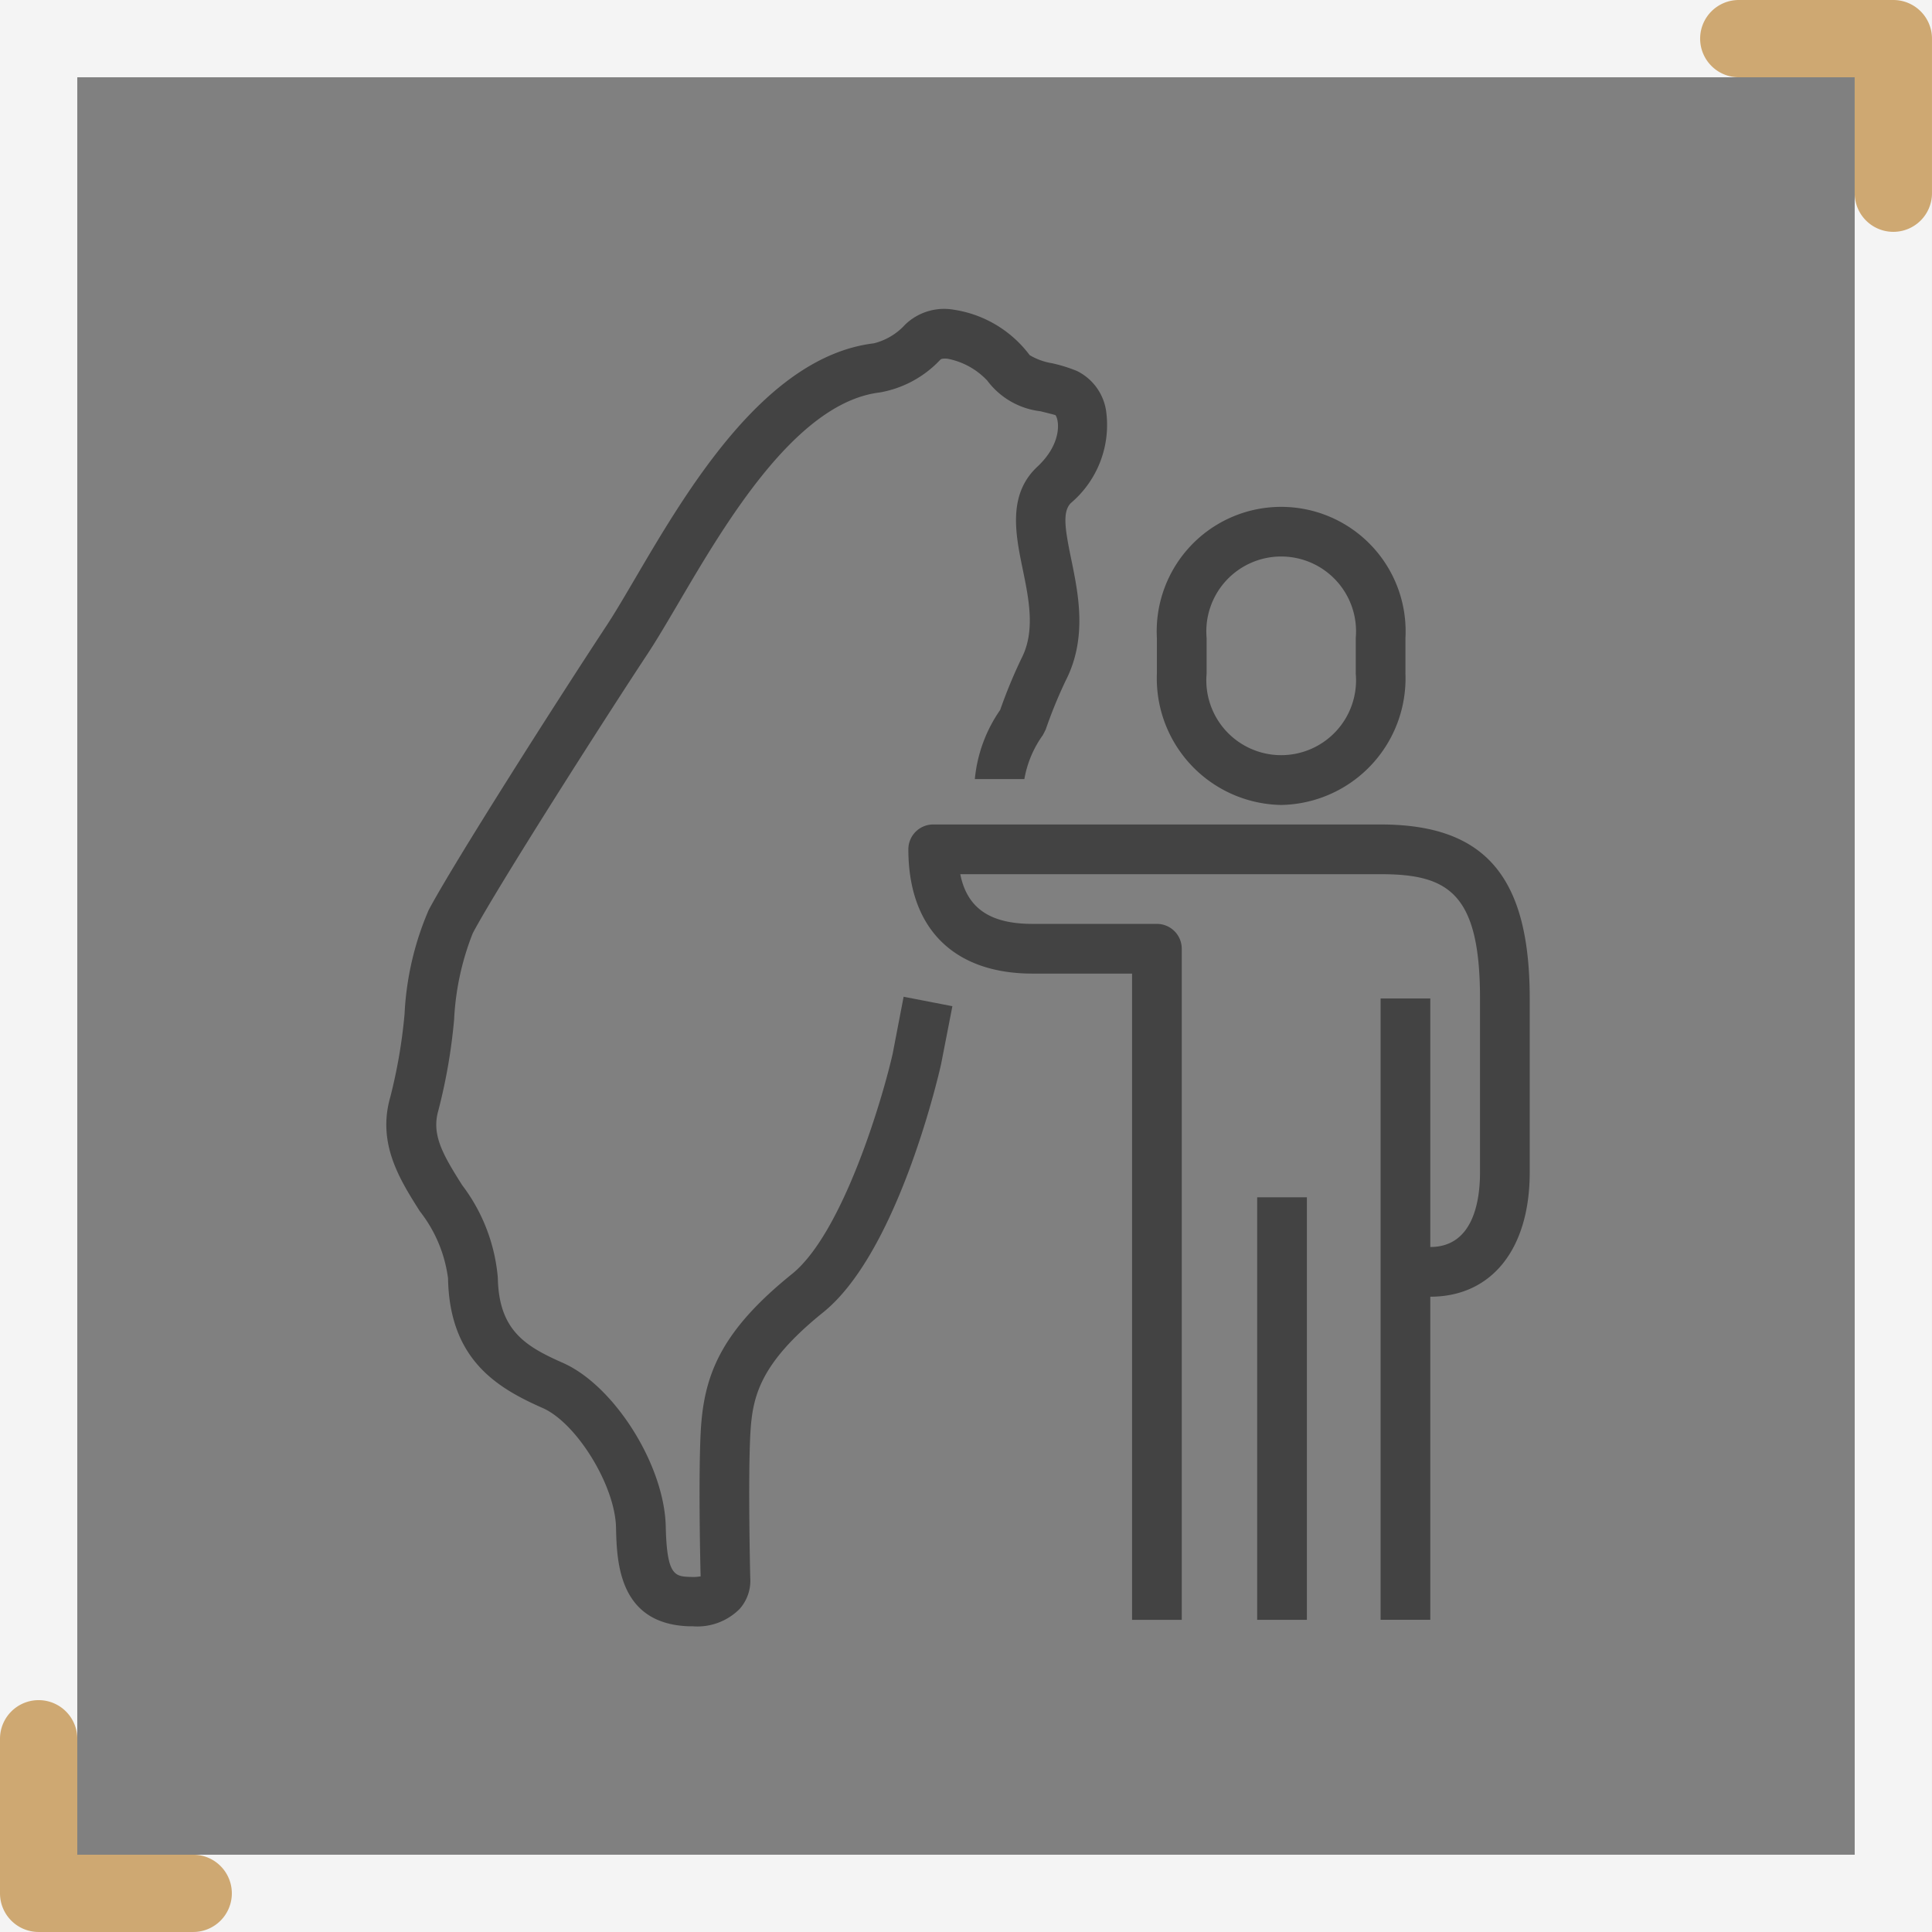
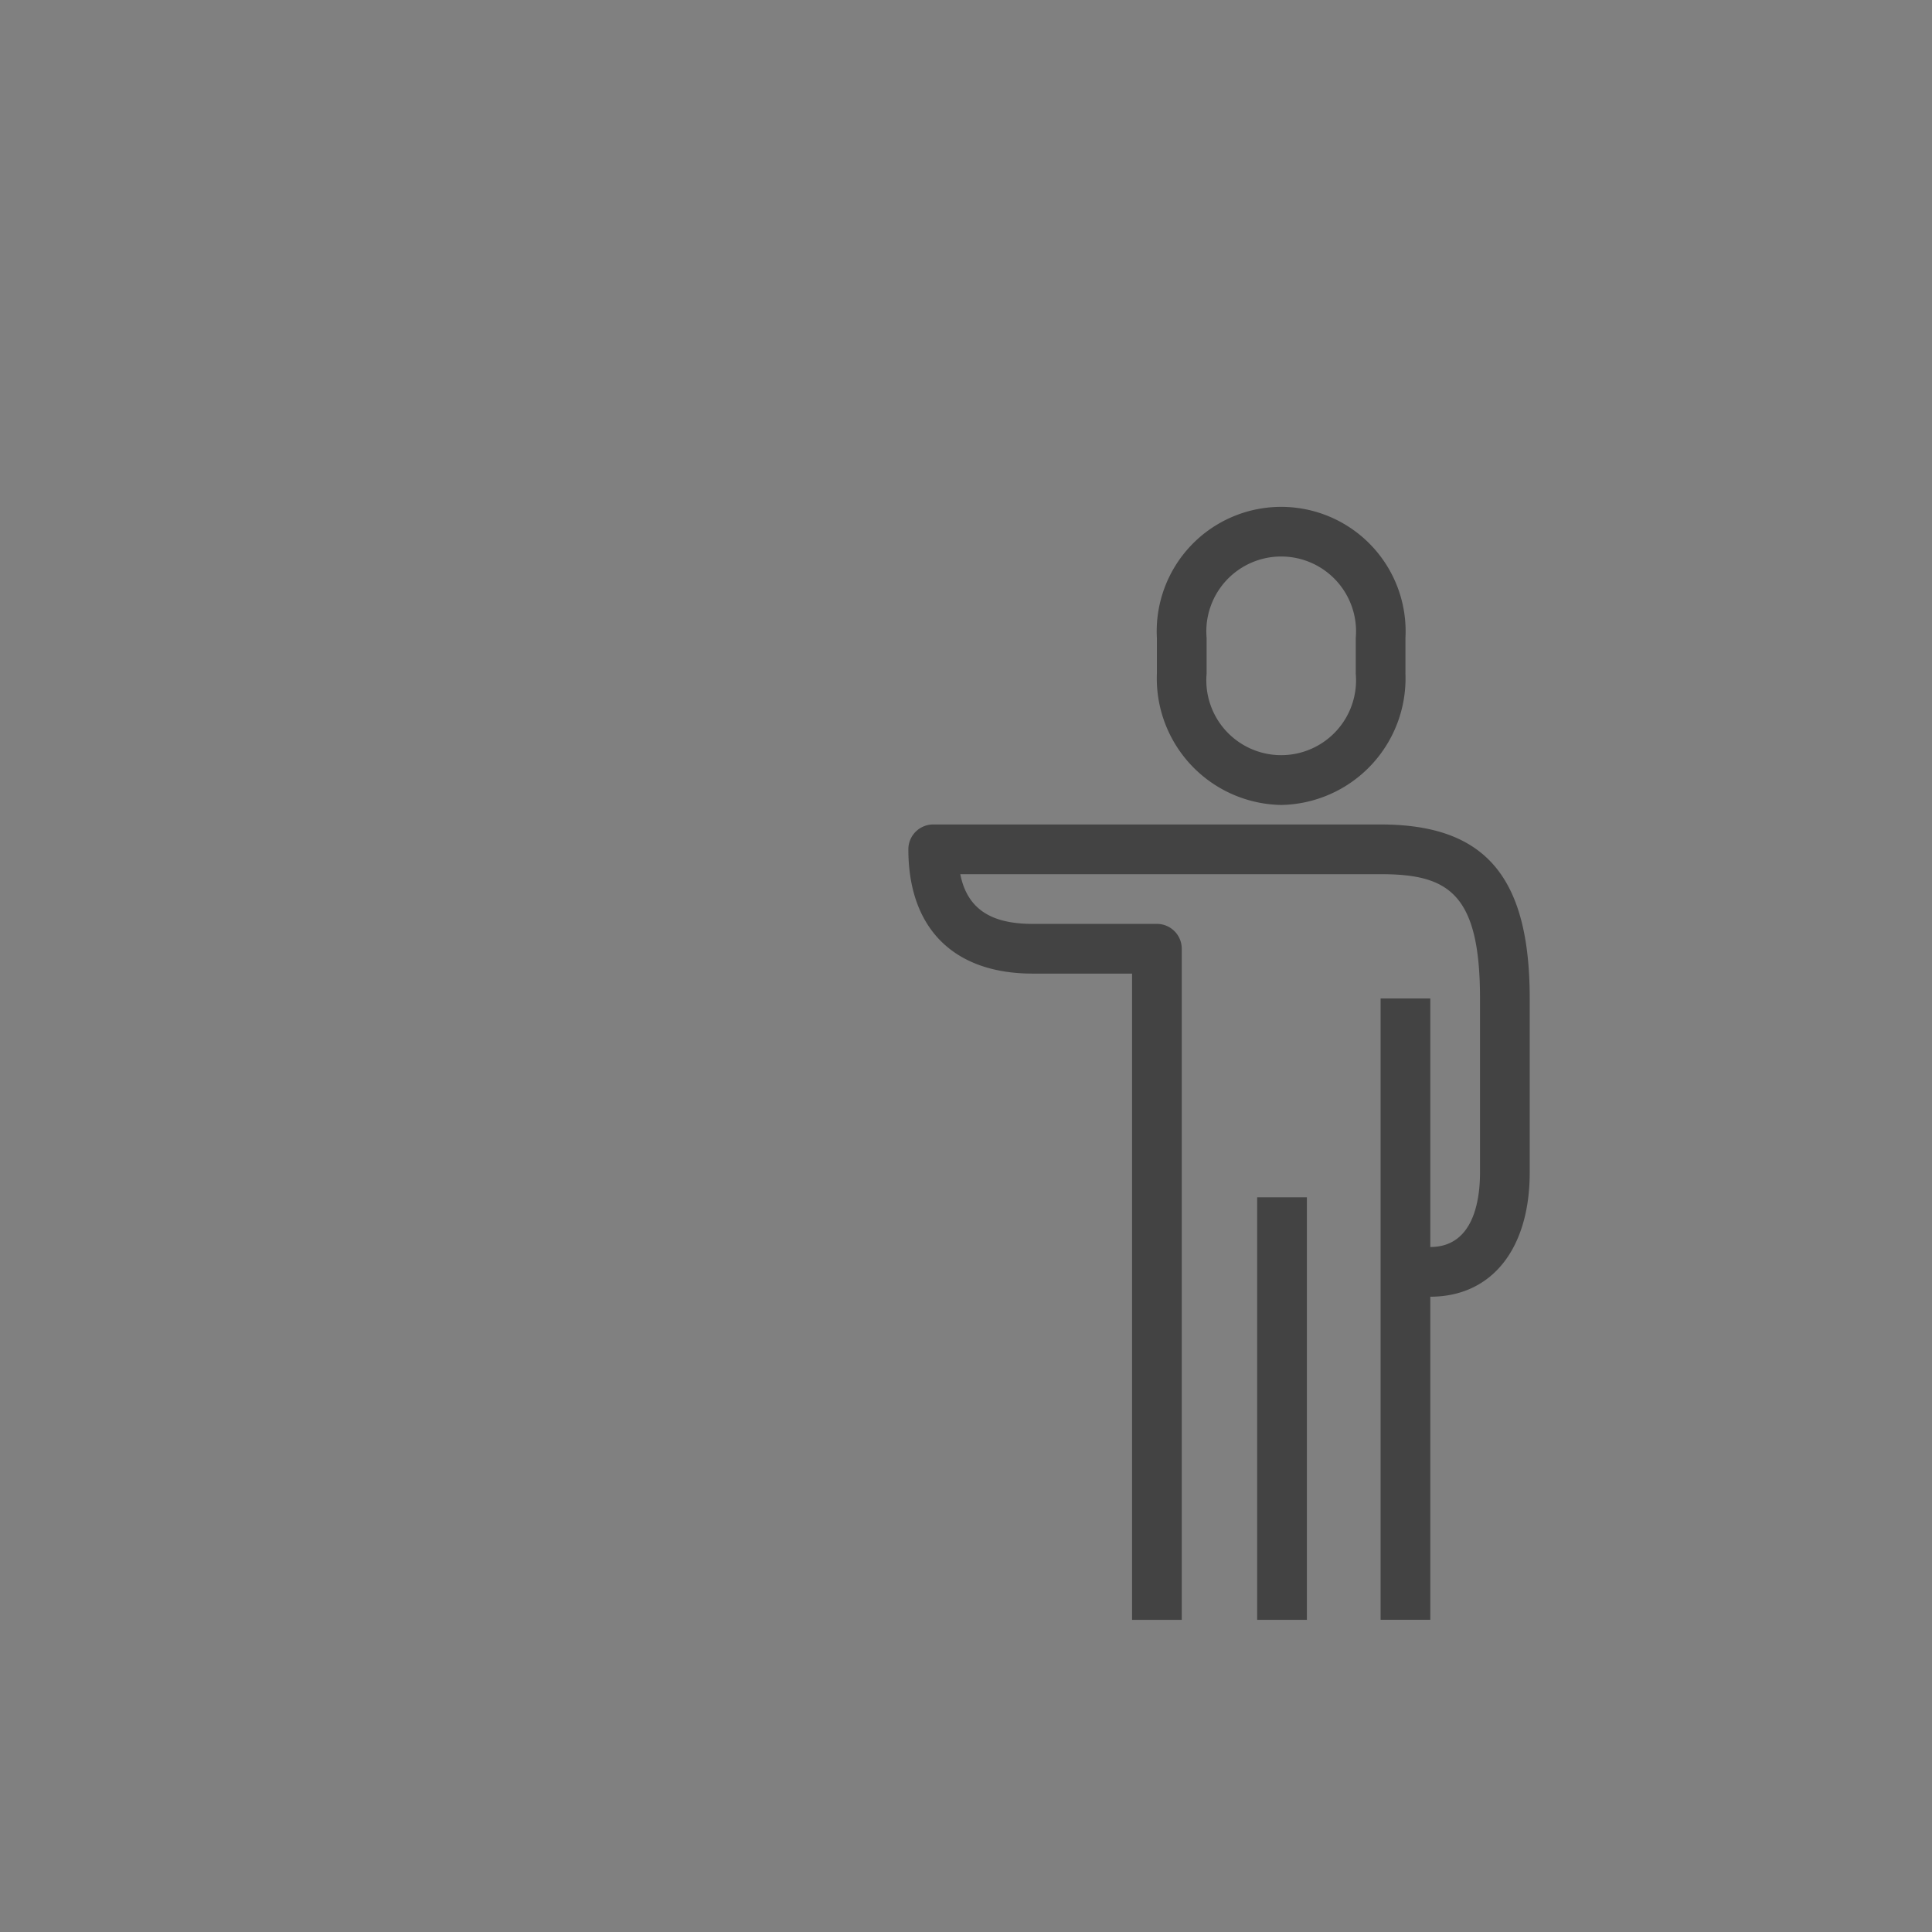
<svg xmlns="http://www.w3.org/2000/svg" width="100.001" height="100" viewBox="0 0 100.001 100">
  <rect x="0" y="0" width="100.001" height="100" fill="#808080" stroke="none" />
  <g id="组_493" data-name="组 493" transform="translate(-375 -980)">
    <g id="组_53" data-name="组 53" transform="translate(395 996)">
      <path id="路径_156" data-name="路径 156" d="M711.682,151.438a6.552,6.552,0,0,0,6.432-6.8V142.8a6.442,6.442,0,1,0-12.865,0v1.84A6.552,6.552,0,0,0,711.682,151.438Zm-3.859-8.639a3.875,3.875,0,1,1,7.719,0v1.84a3.875,3.875,0,1,1-7.719,0Z" transform="translate(-665.368 -125.773)" fill="#434343" />
      <path id="路径_157" data-name="路径 157" d="M719.693,149H696.535a1.286,1.286,0,0,0-1.286,1.286c0,4.089,2.344,6.433,6.433,6.433h5.146v33.449H709.4V155.432a1.286,1.286,0,0,0-1.287-1.286h-6.432c-2.194,0-3.389-.8-3.745-2.573h21.756c3.486,0,5.146.962,5.146,6.432v9.005c0,1.442-.335,3.86-2.573,3.86V158.005h-2.573v32.162h2.573V173.443c3.175,0,5.146-2.465,5.146-6.432v-9.005C727.411,151.693,725.1,149,719.693,149Z" transform="translate(-668.232 -122.325)" fill="#434343" />
      <rect id="矩形_30" data-name="矩形 30" width="2.573" height="21.87" transform="translate(45.072 45.973)" fill="#434343" />
-       <path id="路径_158" data-name="路径 158" d="M700.28,166.556c-.563,2.454-2.6,9.282-5.209,11.386-3.764,3.035-4.584,5.322-4.728,8.249-.108,2.207-.031,6.281,0,7.4a2.306,2.306,0,0,1-.5.031c-.831-.026-1.248-.038-1.306-2.62-.073-3.169-2.659-7.28-5.321-8.459-1.944-.859-3.322-1.678-3.371-4.415A9.218,9.218,0,0,0,678,173.342c-1-1.578-1.593-2.609-1.236-3.85a29.045,29.045,0,0,0,.819-4.716,13.933,13.933,0,0,1,.966-4.474c1.2-2.271,6.619-10.778,9.053-14.467.475-.721,1.011-1.632,1.606-2.645,2.421-4.122,6.079-10.352,10.4-10.876a5.618,5.618,0,0,0,3.145-1.7c.073-.074.3-.055.372-.047a3.8,3.8,0,0,1,2.053,1.13,4.021,4.021,0,0,0,2.754,1.589c.335.083.652.161.774.2.178.2.4,1.425-.938,2.674-1.545,1.446-1.125,3.5-.753,5.306.323,1.572.656,3.2-.059,4.6a25.823,25.823,0,0,0-1.108,2.679,7.493,7.493,0,0,0-1.312,3.579H707.1a5.5,5.5,0,0,1,.957-2.276l.146-.285a23.968,23.968,0,0,1,1.037-2.537c1.123-2.2.66-4.459.287-6.274-.314-1.525-.482-2.482-.005-2.929a5.292,5.292,0,0,0,1.82-4.667,2.754,2.754,0,0,0-1.519-2.154,7.811,7.811,0,0,0-1.281-.4,3.33,3.33,0,0,1-1.168-.421,6.03,6.03,0,0,0-3.927-2.351,2.905,2.905,0,0,0-2.523.776,3.24,3.24,0,0,1-1.617.964c-5.608.681-9.654,7.569-12.33,12.129-.569.969-1.079,1.841-1.535,2.531-2.523,3.826-7.924,12.305-9.179,14.68a15.47,15.47,0,0,0-1.245,5.374,26.865,26.865,0,0,1-.739,4.3c-.689,2.406.493,4.273,1.536,5.919a7.087,7.087,0,0,1,1.454,3.466c.075,4.227,2.568,5.68,4.9,6.71,1.759.778,3.744,4.01,3.794,6.176.041,1.751.115,5.012,3.8,5.122l.18,0a3.086,3.086,0,0,0,2.415-.895,2.2,2.2,0,0,0,.553-1.618c-.013-.534-.112-5.082,0-7.354.1-1.97.436-3.692,3.778-6.386,3.762-3.032,5.869-11.812,6.1-12.844l.585-3-2.524-.489Z" transform="translate(-674.078 -127.999)" fill="#434343" />
    </g>
    <g id="组_487" data-name="组 487" transform="translate(0 241)">
      <g id="矩形_515" data-name="矩形 515" transform="translate(375 739)" fill="none" stroke="#f4f4f4" stroke-width="4">
-         <rect width="100" height="100" rx="2" stroke="none" />
-         <rect x="2" y="2" width="96" height="96" fill="none" />
-       </g>
-       <path id="联合_2" data-name="联合 2" d="M-3464-2132v-6h-6a2,2,0,0,1-2-2,2,2,0,0,1,2-2h8a2,2,0,0,1,2,2v8a2,2,0,0,1-2,2A2,2,0,0,1-3464-2132Z" transform="translate(3935 2881)" fill="#cea872" />
-       <path id="联合_3" data-name="联合 3" d="M-3464-2132v-6h-6a2,2,0,0,1-2-2,2,2,0,0,1,2-2h8a2,2,0,0,1,2,2v8a2,2,0,0,1-2,2A2,2,0,0,1-3464-2132Z" transform="translate(-3085 -1303) rotate(180)" fill="#cea872" />
+         </g>
    </g>
  </g>
</svg>